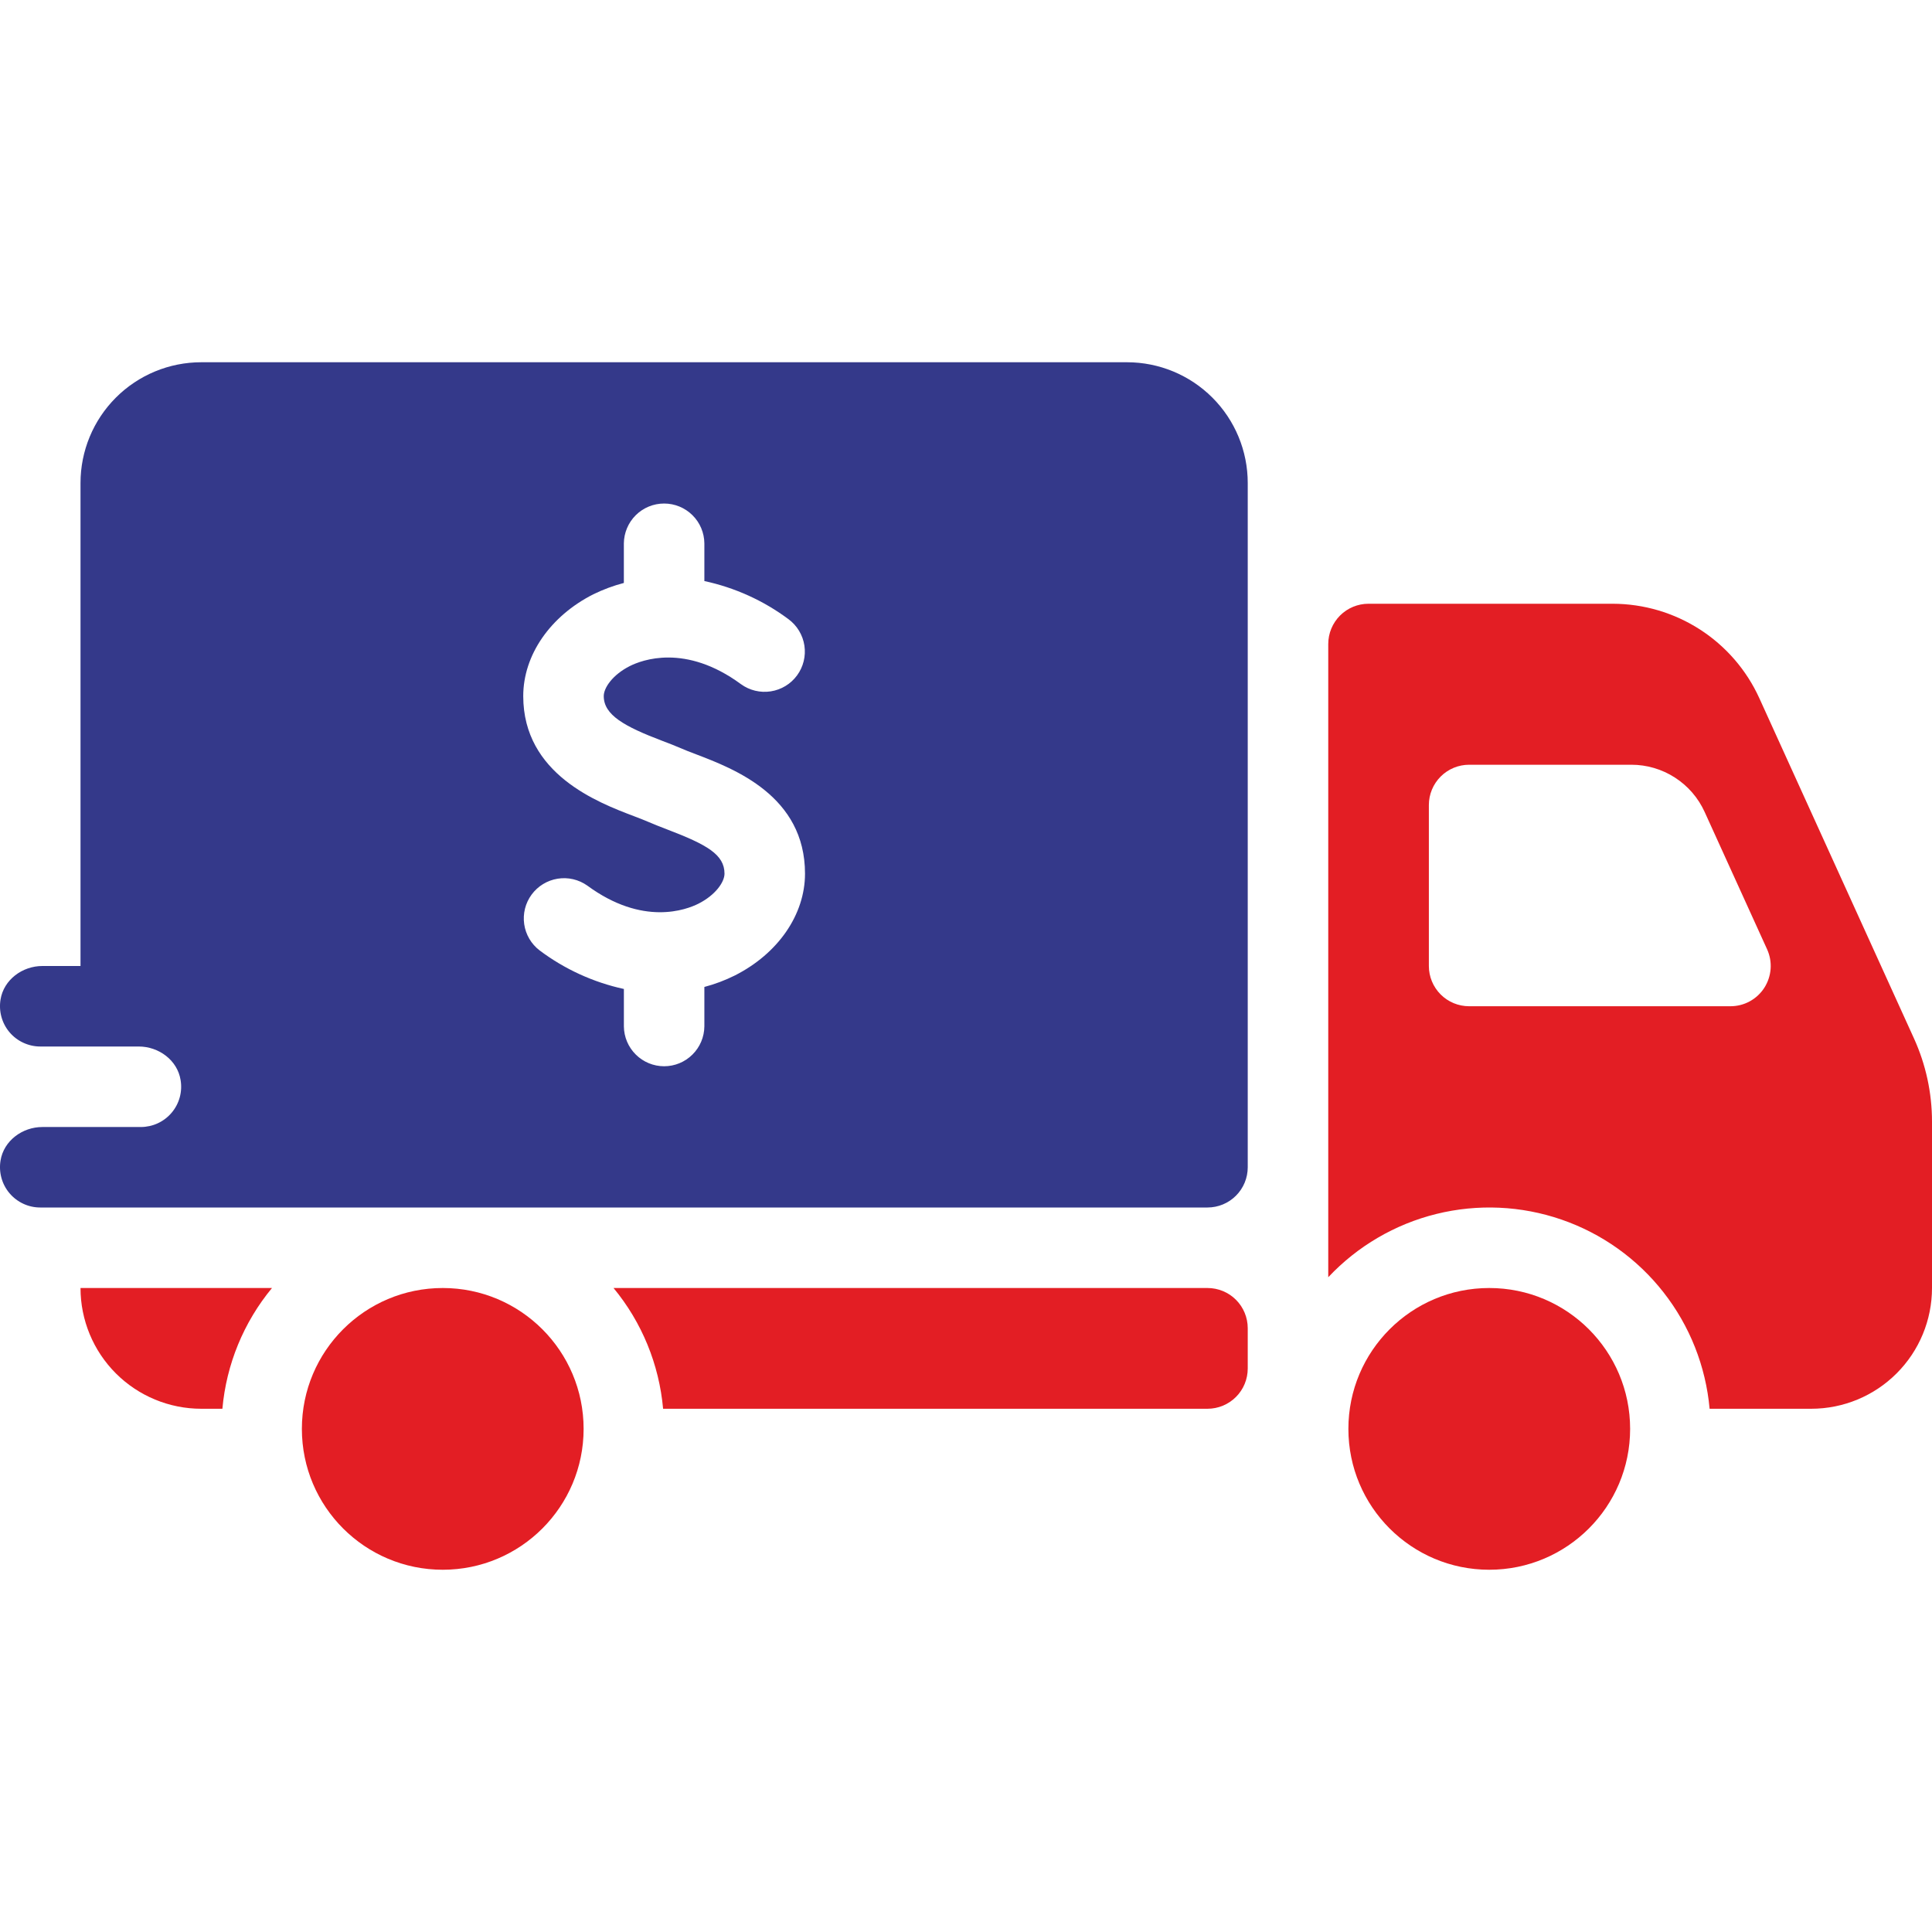
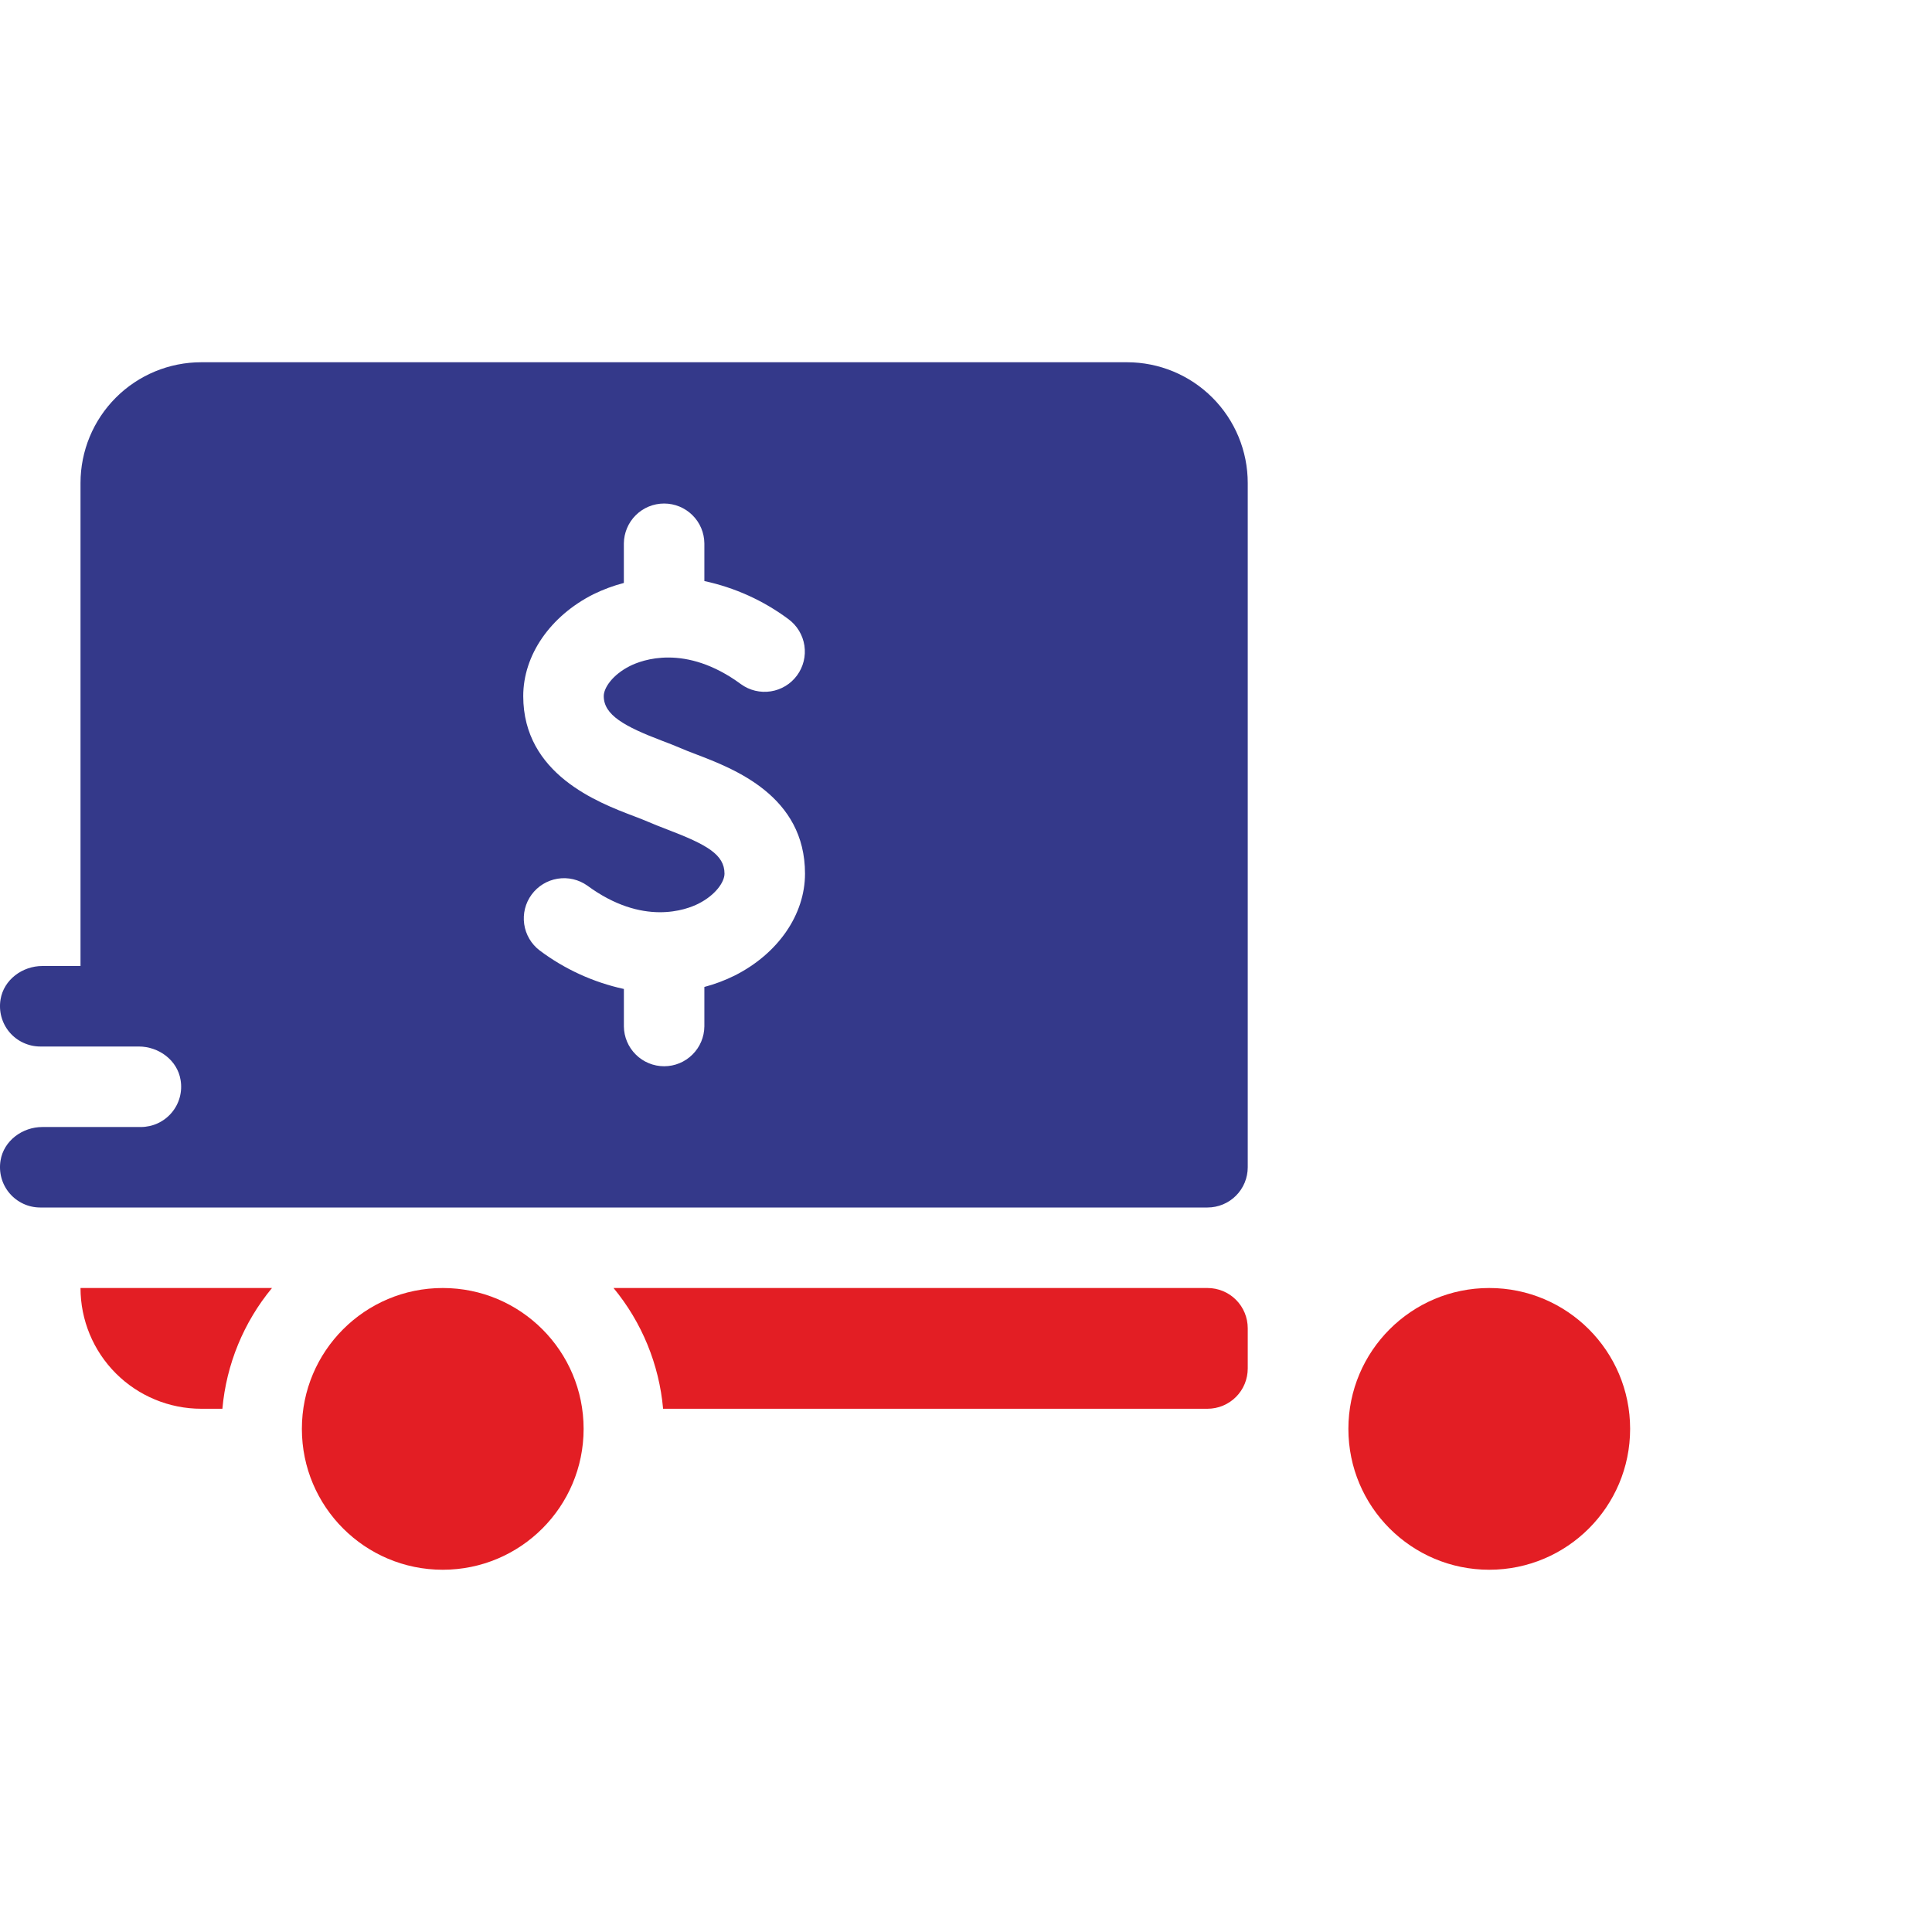
<svg xmlns="http://www.w3.org/2000/svg" width="64" height="64" viewBox="0 0 64 64" fill="none">
  <g clip-path="url(#clip0_13_372)">
    <path d="M9.01 42.667H2.667C2.667 43.727 3.088 44.745 3.838 45.495C4.588 46.245 5.606 46.667 6.667 46.667H7.367C7.498 45.198 8.07 43.803 9.01 42.667Z" fill="#E31E24" />
    <path d="M40 42.667H20.324C21.263 43.803 21.835 45.198 21.966 46.667H40C40.354 46.667 40.693 46.526 40.943 46.276C41.193 46.026 41.333 45.687 41.333 45.333V44C41.333 43.646 41.193 43.307 40.943 43.057C40.693 42.807 40.354 42.667 40 42.667Z" fill="#E31E24" />
-     <path d="M14.667 52C17.244 52 19.333 49.911 19.333 47.333C19.333 44.756 17.244 42.667 14.667 42.667C12.089 42.667 10 44.756 10 47.333C10 49.911 12.089 52 14.667 52Z" fill="#E31E24" />
-     <path d="M63.402 34.397L58.279 23.126C57.855 22.195 57.171 21.405 56.311 20.851C55.45 20.297 54.449 20.002 53.425 20H45.333C44.98 20 44.641 20.14 44.391 20.39C44.141 20.641 44 20.98 44 21.333V42.31C44.967 41.281 46.21 40.553 47.581 40.214C48.952 39.875 50.391 39.94 51.726 40.4C53.061 40.86 54.235 41.697 55.105 42.809C55.976 43.92 56.506 45.26 56.633 46.667H60C61.061 46.667 62.078 46.245 62.828 45.495C63.579 44.745 64 43.727 64 42.667V37.155C64 36.204 63.796 35.263 63.402 34.397ZM57.323 33.333H48.667C48.313 33.333 47.974 33.193 47.724 32.943C47.474 32.693 47.333 32.354 47.333 32V26.667C47.333 26.313 47.474 25.974 47.724 25.724C47.974 25.474 48.313 25.333 48.667 25.333H54.041C54.553 25.333 55.054 25.48 55.484 25.758C55.915 26.035 56.256 26.43 56.468 26.896L58.538 31.448C58.63 31.651 58.67 31.874 58.654 32.097C58.637 32.319 58.565 32.534 58.445 32.722C58.324 32.91 58.158 33.064 57.962 33.171C57.766 33.278 57.546 33.333 57.323 33.333V33.333Z" fill="#E31E24" />
+     <path d="M14.667 52C17.244 52 19.333 49.911 19.333 47.333C19.333 44.756 17.244 42.667 14.667 42.667C12.089 42.667 10 44.756 10 47.333C10 49.911 12.089 52 14.667 52" fill="#E31E24" />
    <path d="M49.333 52C51.911 52 54 49.911 54 47.333C54 44.756 51.911 42.667 49.333 42.667C46.756 42.667 44.667 44.756 44.667 47.333C44.667 49.911 46.756 52 49.333 52Z" fill="#E31E24" />
    <path d="M37.333 12H6.667C5.606 12 4.588 12.421 3.838 13.172C3.088 13.922 2.667 14.939 2.667 16V32H1.404C0.741 32 0.125 32.454 0.018 33.109C-0.014 33.301 -0.004 33.497 0.047 33.684C0.098 33.871 0.189 34.045 0.314 34.193C0.44 34.342 0.596 34.461 0.772 34.542C0.948 34.624 1.139 34.667 1.333 34.667H4.596C5.26 34.667 5.876 35.12 5.982 35.776C6.015 35.968 6.005 36.164 5.954 36.351C5.903 36.538 5.811 36.712 5.686 36.86C5.561 37.008 5.405 37.127 5.229 37.209C5.053 37.291 4.861 37.333 4.667 37.334H1.405C0.741 37.333 0.125 37.788 0.018 38.443C-0.014 38.634 -0.004 38.83 0.047 39.017C0.098 39.205 0.189 39.378 0.314 39.526C0.44 39.675 0.596 39.794 0.772 39.876C0.948 39.958 1.139 40 1.333 40H40C40.354 40 40.693 39.859 40.943 39.609C41.193 39.359 41.333 39.02 41.333 38.667V16C41.333 14.939 40.912 13.922 40.162 13.172C39.412 12.421 38.394 12 37.333 12ZM24.344 32.313C24.021 32.474 23.682 32.602 23.333 32.694V34C23.33 34.351 23.188 34.687 22.938 34.934C22.689 35.182 22.352 35.321 22 35.321C21.649 35.321 21.311 35.182 21.062 34.934C20.812 34.687 20.67 34.351 20.667 34V32.761C19.656 32.541 18.705 32.106 17.877 31.485C17.599 31.274 17.415 30.961 17.365 30.615C17.315 30.268 17.403 29.916 17.61 29.635C17.817 29.353 18.127 29.164 18.472 29.108C18.818 29.052 19.171 29.135 19.456 29.337C21.296 30.69 22.74 30.136 23.14 29.934C23.704 29.648 24 29.218 24 28.941C24 28.308 23.416 27.979 22.107 27.479C21.872 27.388 21.652 27.303 21.462 27.22C21.331 27.162 21.173 27.103 21.001 27.037C19.81 26.585 17.333 25.645 17.333 23.059C17.333 21.704 18.223 20.411 19.656 19.686C19.979 19.528 20.318 19.402 20.666 19.311V18C20.67 17.649 20.812 17.313 21.061 17.066C21.311 16.818 21.648 16.68 22 16.68C22.351 16.68 22.688 16.818 22.938 17.066C23.188 17.313 23.33 17.649 23.333 18V19.248C24.343 19.465 25.295 19.896 26.123 20.514C26.406 20.724 26.594 21.038 26.647 21.386C26.699 21.735 26.612 22.09 26.403 22.374C26.194 22.659 25.881 22.848 25.533 22.902C25.184 22.956 24.829 22.87 24.544 22.663C22.704 21.31 21.26 21.864 20.86 22.066C20.296 22.352 20 22.782 20 23.059C20 23.686 20.684 24.065 21.947 24.545C22.169 24.629 22.37 24.706 22.538 24.78C22.691 24.848 22.869 24.915 23.058 24.987C24.32 25.469 26.667 26.366 26.667 28.941C26.667 30.296 25.777 31.588 24.344 32.313Z" fill="#34398A" />
  </g>
  <defs>
    <clipPath id="clip0_13_372">
      <rect width="64" height="64" fill="white" />
    </clipPath>
  </defs>
</svg>